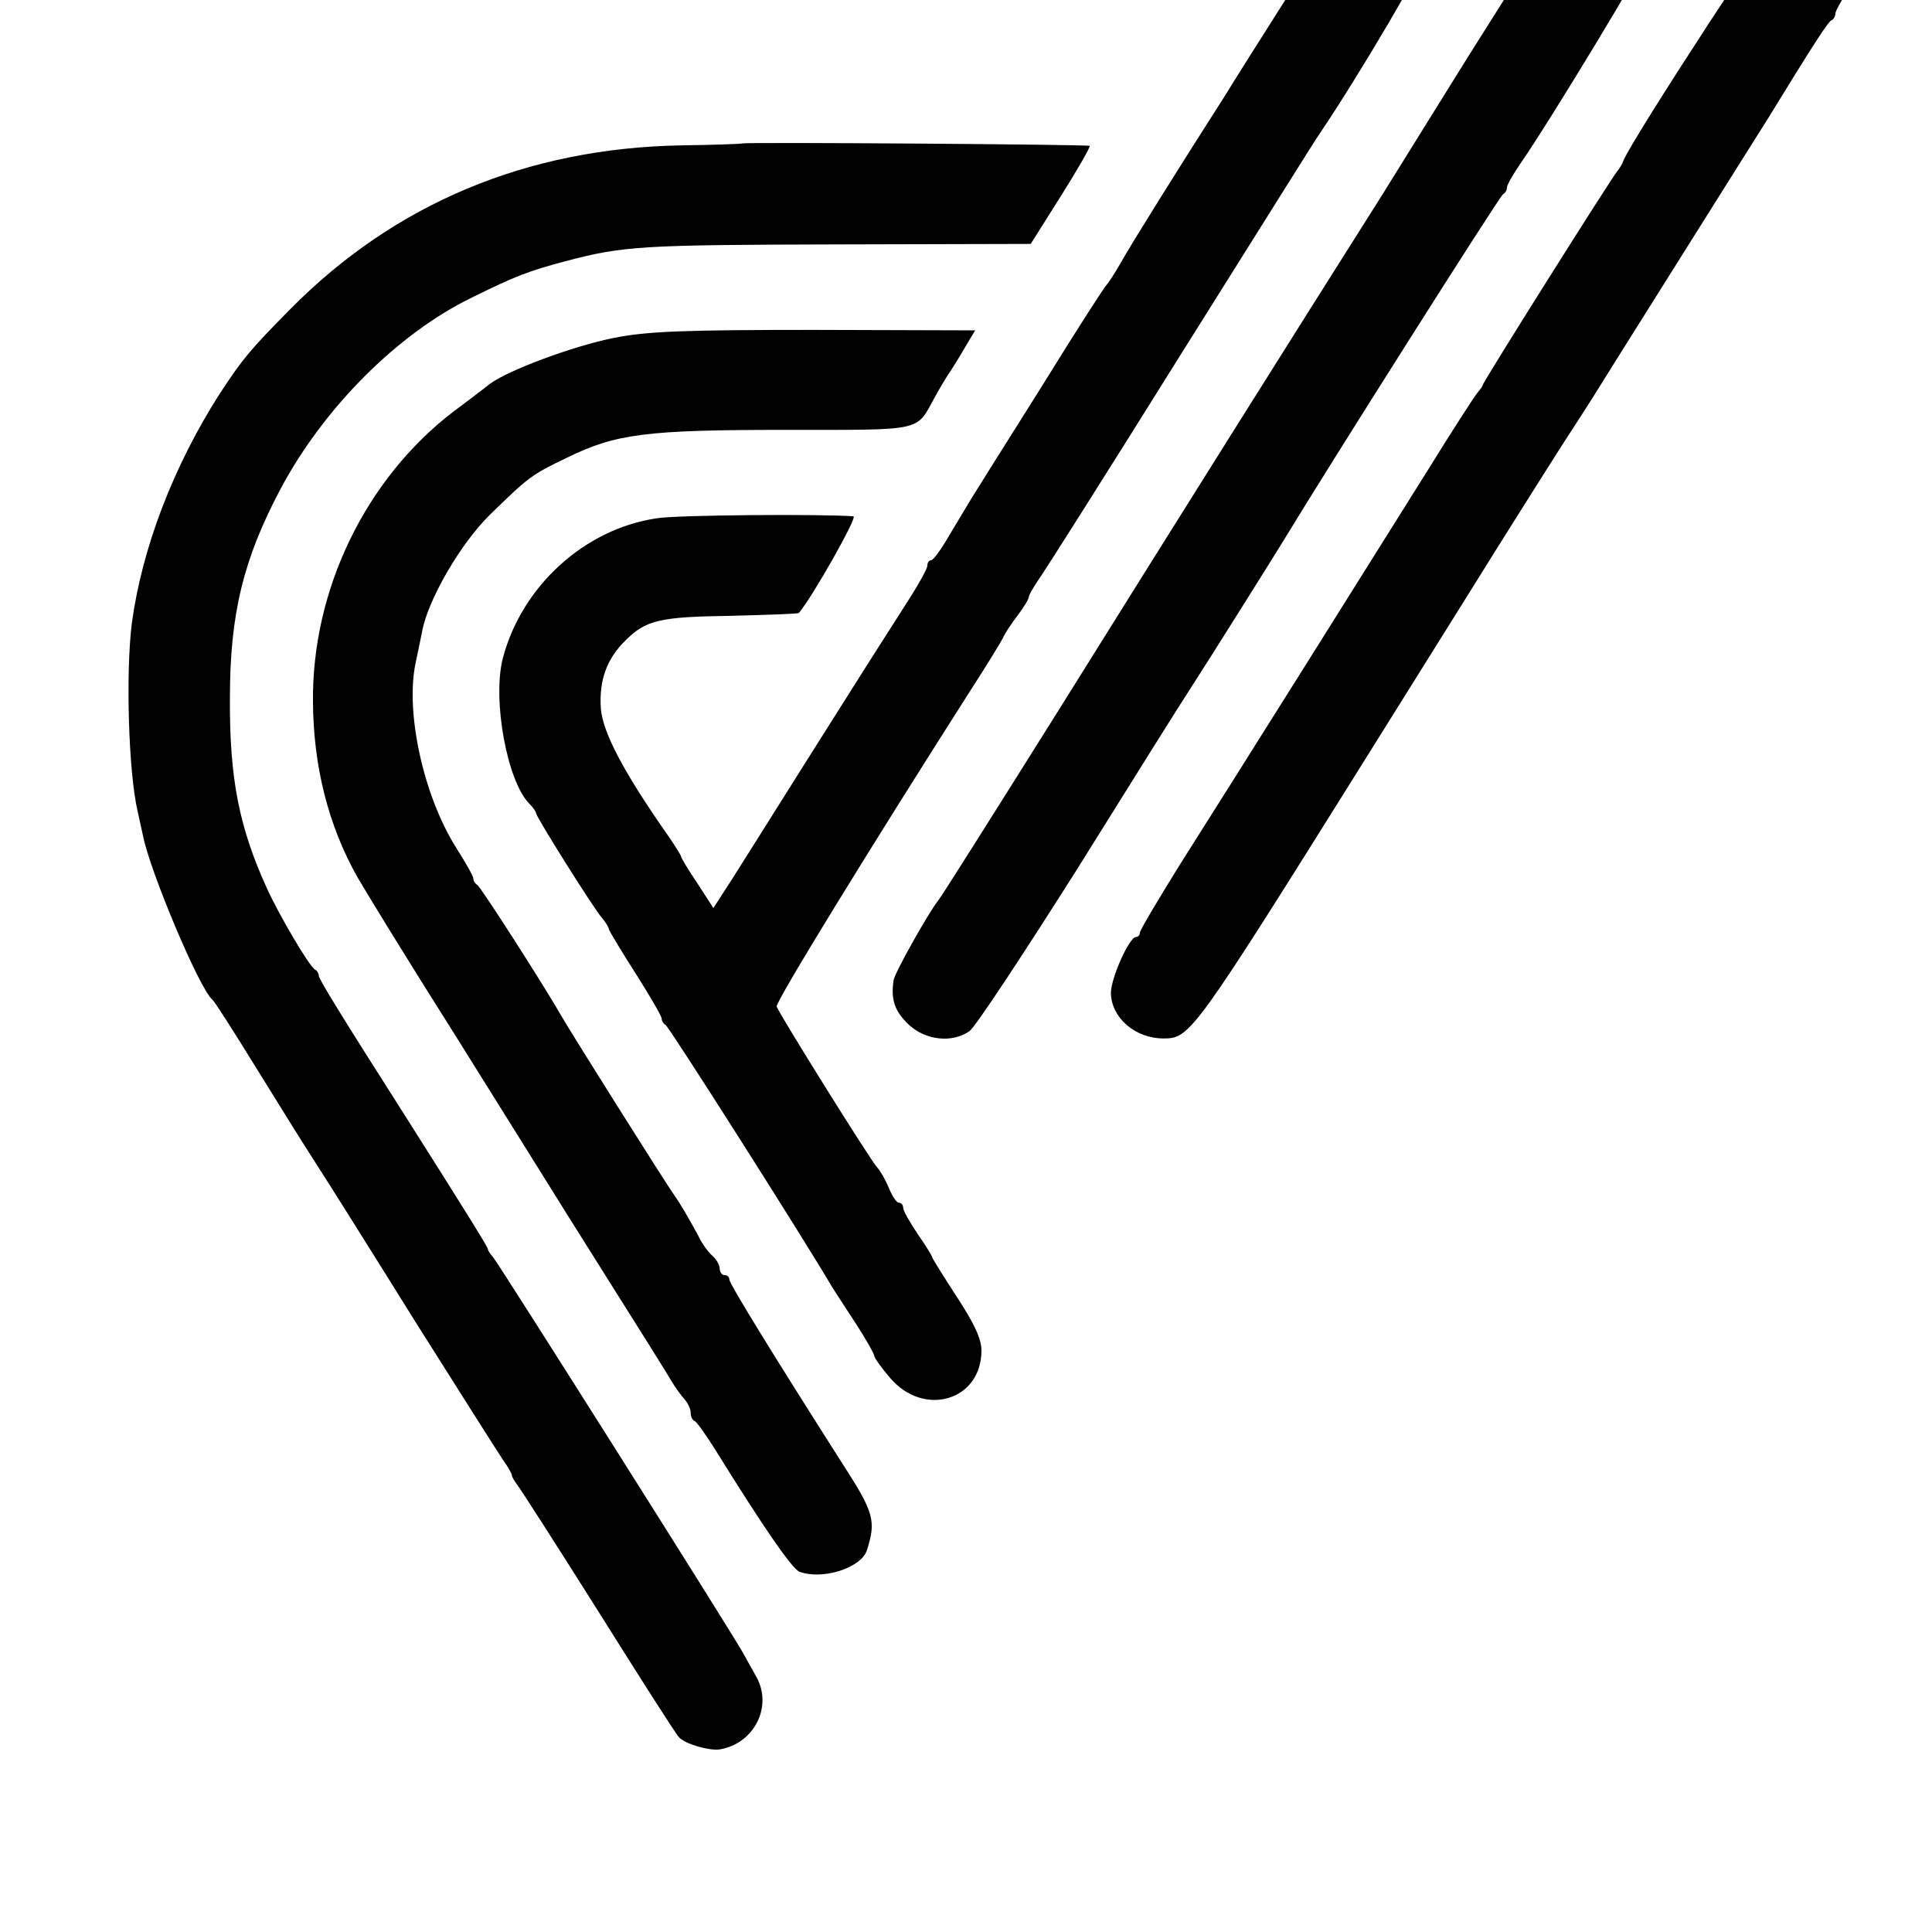
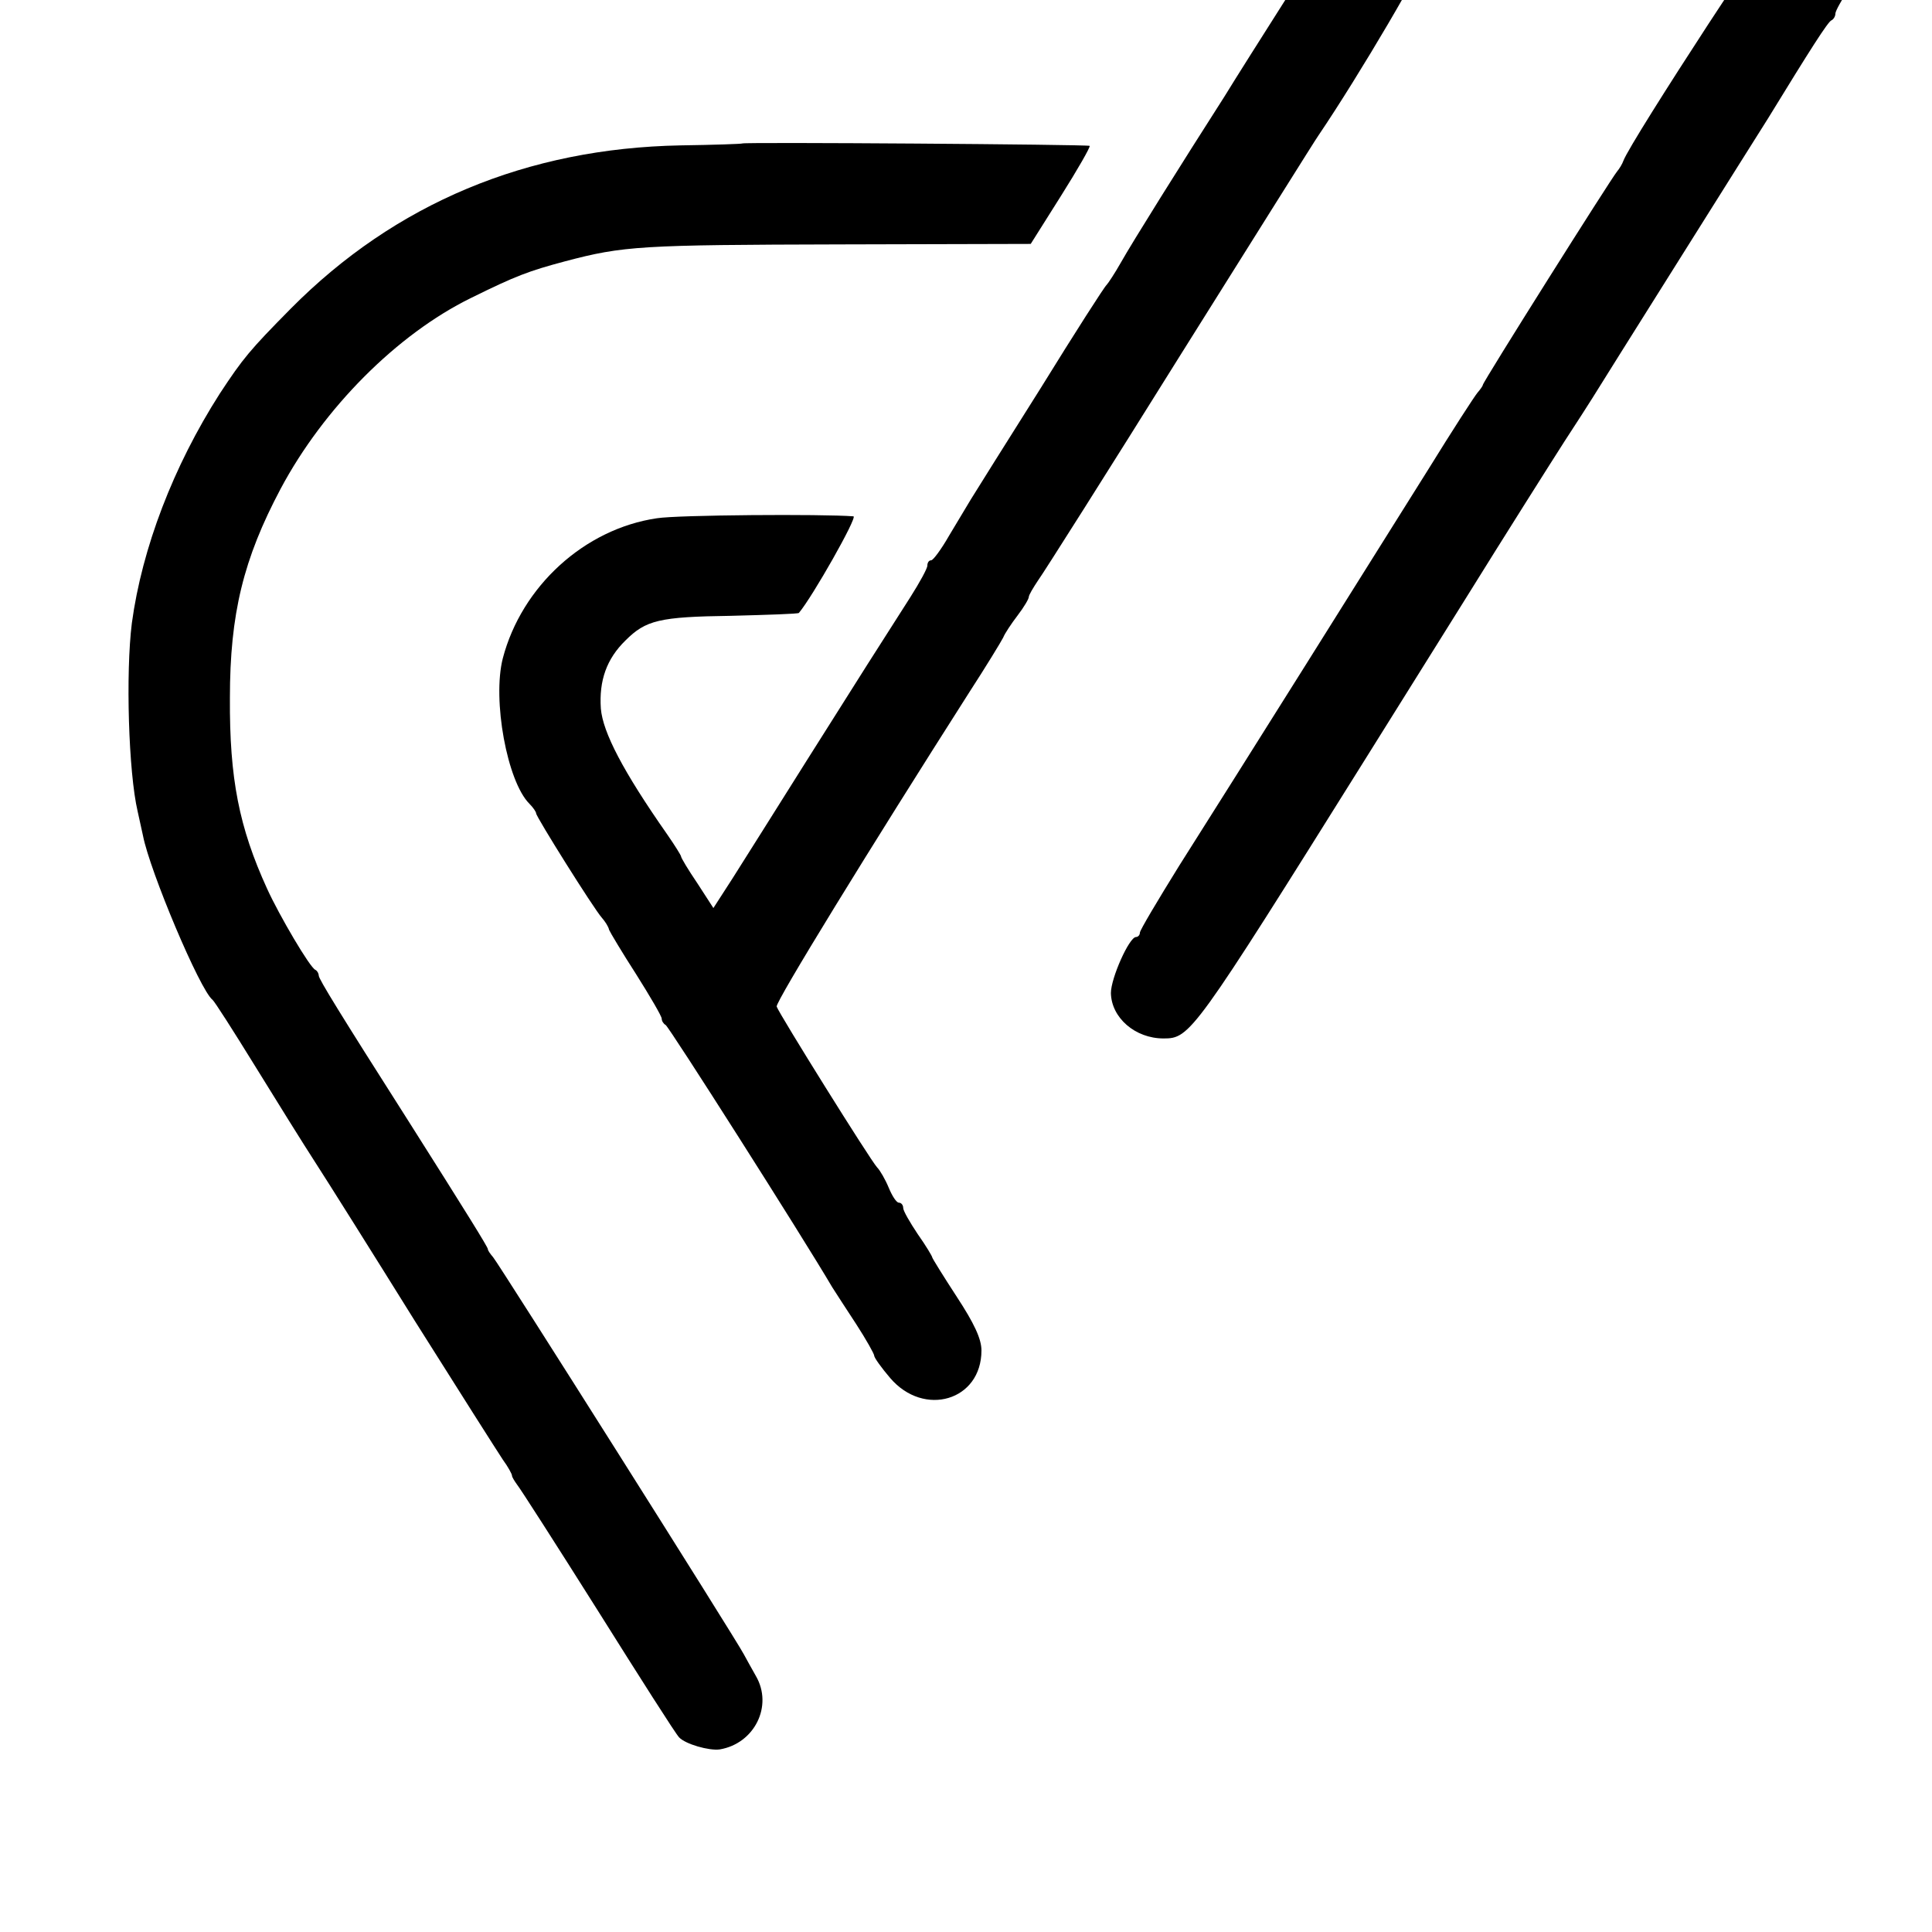
<svg xmlns="http://www.w3.org/2000/svg" version="1.0" width="16pt" height="16pt" viewBox="0 0 16 16" preserveAspectRatio="xMidYMid meet">
  <g transform="translate(0,16) scale(0.004,-0.004)" fill="#000000" stroke="none">
    <path d="M2791 4194 c-17 -14 -31 -32 -31 -39 0 -7 -3 -15 -8 -17 -4 -1 -45 -64 -91 -138 -47 -74 -104 -164 -126 -200 -89 -139 -191 -302 -214 -343 -13 -23 -27 -44 -30 -47 -4 -3 -65 -98 -136 -213 -72 -114 -137 -218 -145 -231 -8 -13 -28 -47 -45 -75 -16 -28 -33 -51 -37 -51 -5 0 -8 -5 -8 -11 0 -6 -16 -35 -35 -65 -64 -100 -101 -158 -215 -339 -62 -99 -131 -208 -153 -243 l-40 -62 -33 51 c-19 28 -34 53 -34 56 0 2 -13 23 -29 46 -91 130 -133 211 -137 260 -4 58 12 103 51 141 42 42 70 49 218 51 76 2 139 4 141 6 28 33 122 199 113 200 -64 5 -364 3 -407 -4 -150 -22 -280 -141 -319 -290 -22 -86 9 -255 55 -301 8 -8 14 -17 14 -20 0 -7 119 -197 136 -216 7 -8 14 -19 15 -25 2 -5 27 -47 56 -92 29 -46 53 -87 53 -92 0 -5 4 -11 8 -13 6 -2 284 -439 345 -543 7 -11 29 -45 50 -77 20 -31 37 -61 37 -65 0 -4 15 -25 33 -46 70 -82 189 -47 189 57 0 24 -15 56 -51 111 -28 43 -51 80 -51 82 0 2 -13 24 -30 48 -16 24 -30 48 -30 54 0 6 -4 11 -9 11 -5 0 -14 14 -21 31 -7 17 -18 36 -24 42 -14 15 -203 318 -208 333 -3 9 193 328 399 651 35 54 66 105 70 113 3 8 17 29 30 46 13 17 23 34 23 38 0 4 9 19 19 34 11 15 144 225 295 467 152 242 280 447 286 455 84 124 224 362 227 387 12 90 -95 147 -166 87z" />
-     <path d="M3253 4200 c-18 -11 -33 -24 -33 -29 0 -4 -19 -37 -43 -72 -23 -35 -84 -131 -136 -214 -51 -82 -132 -212 -179 -288 -176 -278 -436 -692 -670 -1067 -133 -212 -245 -390 -250 -395 -18 -22 -91 -151 -92 -165 -6 -41 3 -64 31 -91 35 -33 90 -39 126 -14 12 8 112 160 224 337 111 178 216 346 234 373 40 62 175 277 195 310 89 147 446 711 452 713 4 2 8 8 8 14 0 5 13 28 29 51 64 93 258 414 264 436 3 13 0 39 -7 56 -27 64 -92 83 -153 45z" />
+     <path d="M3253 4200 z" />
    <path d="M3714 4209 c-16 -8 -338 -501 -353 -542 -2 -6 -8 -16 -13 -22 -12 -14 -278 -436 -278 -442 0 -2 -5 -9 -11 -16 -6 -7 -52 -78 -102 -159 -107 -171 -398 -635 -516 -821 -44 -71 -81 -133 -81 -138 0 -5 -4 -9 -8 -9 -14 0 -52 -85 -52 -116 1 -51 50 -94 109 -94 55 0 61 8 420 582 20 32 110 176 200 320 90 145 185 295 210 334 25 38 51 79 58 90 6 10 87 139 180 287 92 147 175 278 183 291 87 142 125 202 132 204 4 2 8 8 8 14 0 5 13 29 30 53 16 23 32 61 36 84 6 37 3 44 -29 76 -37 37 -79 45 -123 24z" />
    <path d="M1537 3703 c-1 -1 -59 -3 -128 -4 -318 -6 -591 -120 -807 -338 -85 -86 -99 -103 -147 -176 -96 -150 -161 -320 -182 -475 -13 -103 -7 -309 12 -390 3 -14 8 -36 11 -50 14 -73 118 -320 144 -340 4 -3 43 -64 88 -137 45 -73 101 -163 125 -200 24 -37 117 -185 206 -328 90 -143 172 -272 182 -287 11 -15 19 -30 19 -33 0 -3 5 -11 10 -18 6 -7 81 -124 168 -262 86 -137 161 -255 168 -262 13 -14 62 -28 84 -25 72 12 111 90 75 152 -8 14 -19 34 -25 45 -16 31 -507 808 -519 822 -6 7 -11 14 -11 17 0 4 -44 75 -165 266 -142 223 -185 293 -185 300 0 4 -3 10 -7 12 -11 4 -75 113 -100 168 -58 127 -78 228 -77 395 0 174 28 288 105 433 89 167 241 320 394 395 93 46 120 56 195 76 121 32 156 34 570 35 l394 1 63 100 c34 54 61 101 59 103 -4 3 -716 8 -719 5z" />
-     <path d="M1269 3300 c-84 -17 -218 -67 -255 -95 -10 -8 -44 -34 -75 -57 -182 -139 -294 -370 -291 -603 1 -132 32 -255 92 -361 16 -28 106 -175 201 -325 94 -151 179 -286 188 -301 9 -15 68 -109 131 -209 63 -100 122 -194 130 -208 8 -14 21 -31 28 -39 6 -7 12 -19 12 -27 0 -7 3 -15 8 -17 4 -1 23 -28 42 -58 101 -163 160 -248 175 -254 48 -18 129 8 140 45 19 60 15 77 -51 179 -137 215 -234 372 -234 381 0 5 -4 9 -10 9 -5 0 -10 6 -10 14 0 7 -7 19 -15 26 -8 7 -21 24 -28 39 -16 30 -39 70 -50 85 -18 25 -210 330 -232 368 -37 65 -171 274 -177 276 -4 2 -8 8 -8 13 0 5 -16 33 -35 63 -68 107 -107 283 -84 386 4 19 10 47 13 63 12 65 79 181 140 241 80 78 86 83 159 118 102 50 164 58 453 58 287 0 270 -4 308 65 9 17 25 44 36 60 11 17 26 42 34 56 l15 25 -333 1 c-274 0 -348 -3 -417 -17z" />
  </g>
</svg>